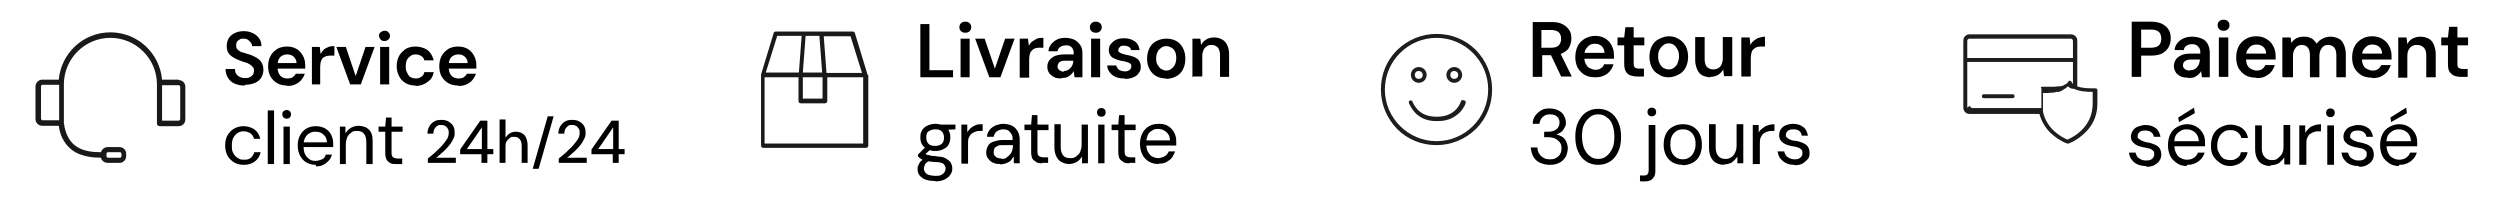
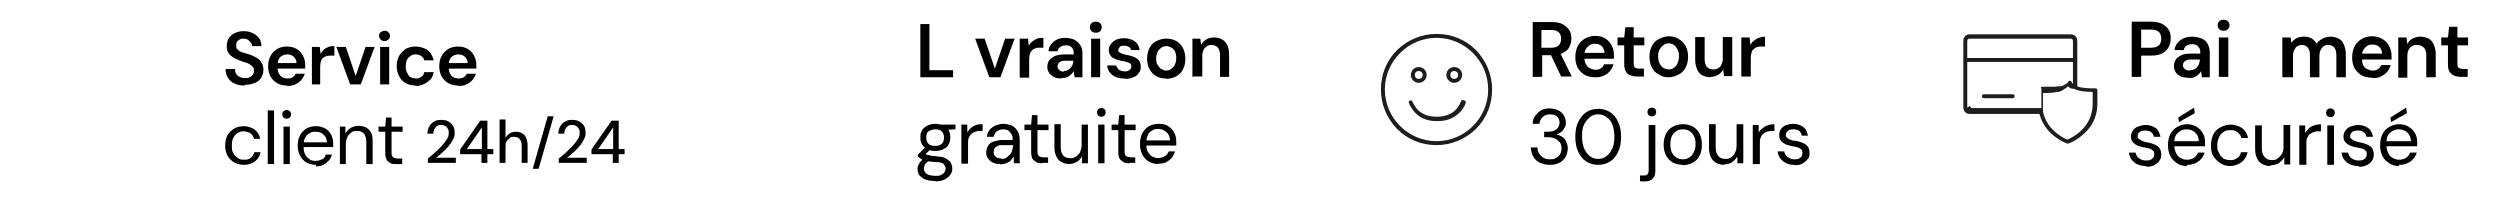
<svg xmlns="http://www.w3.org/2000/svg" id="Calque_1" data-name="Calque 1" version="1.1" viewBox="0 0 634 50">
  <defs>
    <style>
      .cls-1 {
        fill: #1d1d1b;
      }

      .cls-1, .cls-2, .cls-3 {
        stroke-width: 0px;
      }

      .cls-2 {
        fill: #000;
      }

      .cls-3 {
        fill: #1a1919;
      }
    </style>
  </defs>
  <g>
    <g>
      <path class="cls-2" d="M233.4,19.6V6.1h2.3v11.7h6v1.8s-8.4,0-8.4,0Z" />
-       <path class="cls-2" d="M244.8,8.3c-.4,0-.8-.1-1.1-.4-.3-.3-.4-.6-.4-1s.1-.7.4-1,.6-.4,1.1-.4.8.1,1.1.4.4.6.4,1-.1.7-.4,1-.6.4-1.1.4ZM243.6,19.6v-9.8h2.3v9.8h-2.3Z" />
      <path class="cls-2" d="M250.9,19.6l-3.6-9.8h2.4l2.6,7.6,2.6-7.6h2.4l-3.6,9.8h-2.8Z" />
      <path class="cls-2" d="M258.6,19.6v-9.8h2.1l.2,1.8c.2-.4.5-.8.9-1.1s.8-.5,1.2-.7,1-.2,1.6-.2v2.5h-.8c-.4,0-.8,0-1.1.1-.4.1-.6.2-.9.5s-.5.5-.6.9c-.1.4-.2.8-.2,1.4v4.7h-2.3Z" />
      <path class="cls-2" d="M269.2,19.9c-.8,0-1.5-.1-2-.4s-.9-.6-1.2-1.1-.4-.9-.4-1.5.2-1.2.5-1.6c.3-.4.8-.8,1.4-1.1.6-.2,1.4-.4,2.3-.4h2.5c0-.5,0-.9-.2-1.3s-.4-.6-.7-.8c-.3-.2-.7-.2-1.1-.2s-1,.1-1.4.4c-.4.2-.6.6-.7,1.1h-2.3c0-.7.3-1.3.7-1.8s.9-.9,1.5-1.2,1.3-.4,2.1-.4,1.7.2,2.3.5c.6.3,1.1.8,1.5,1.4s.5,1.3.5,2.1v6h-2l-.2-1.6c-.1.3-.3.5-.5.7s-.4.4-.7.6-.5.3-.9.4c-.3,0-.7.1-1.1.1h0ZM269.7,18c.4,0,.7,0,1-.2.3-.1.5-.3.8-.6.2-.2.4-.5.5-.8.1-.3.2-.6.2-1h0s-2.1,0-2.1,0c-.5,0-.8,0-1.1.2-.3.1-.5.3-.6.5-.1.2-.2.4-.2.7s0,.5.2.7c.1.2.3.3.6.5.2.1.5.2.9.2h0Z" />
      <path class="cls-2" d="M277.9,8.3c-.4,0-.8-.1-1.1-.4-.3-.3-.4-.6-.4-1s.1-.7.4-1,.6-.4,1.1-.4.8.1,1.1.4.4.6.4,1-.1.7-.4,1-.6.4-1.1.4ZM276.7,19.6v-9.8h2.3v9.8h-2.3Z" />
      <path class="cls-2" d="M285.2,19.9c-.9,0-1.6-.1-2.3-.4s-1.1-.7-1.5-1.2-.6-1.1-.6-1.7h2.3c0,.3.2.5.4.8s.4.4.7.5.6.2,1,.2.7,0,1-.2.4-.3.5-.4.2-.4.2-.6c0-.3,0-.5-.2-.7s-.4-.3-.7-.4-.7-.2-1.1-.3c-.5,0-.9-.2-1.4-.3-.4-.1-.8-.3-1.2-.5s-.6-.5-.8-.8-.3-.7-.3-1.2.1-1.1.5-1.5c.3-.4.7-.8,1.3-1.1s1.3-.4,2.1-.4c1.1,0,2,.3,2.7.8.7.5,1.1,1.3,1.2,2.2h-2.2c0-.4-.2-.6-.5-.8-.3-.2-.7-.3-1.2-.3s-.9,0-1.1.3-.4.4-.4.8,0,.4.2.5.4.3.7.4.7.2,1.1.3c.7.1,1.4.3,1.9.5s1,.5,1.3.9c.3.4.5.9.5,1.6,0,.6-.1,1.2-.5,1.6-.3.5-.8.9-1.4,1.1-.6.3-1.3.4-2.1.4h0Z" />
      <path class="cls-2" d="M295.7,19.9c-.9,0-1.8-.2-2.5-.6-.7-.4-1.3-1-1.7-1.8-.4-.8-.6-1.6-.6-2.6s.2-1.9.6-2.7c.4-.8,1-1.4,1.8-1.8s1.6-.6,2.5-.6,1.8.2,2.5.6c.7.4,1.3,1,1.7,1.8.4.8.6,1.6.6,2.7s-.2,1.9-.6,2.7c-.4.8-1,1.4-1.8,1.8s-1.6.6-2.5.6ZM295.7,17.9c.5,0,.9-.1,1.3-.4s.7-.6.9-1,.4-1,.4-1.7-.1-1.3-.3-1.7-.5-.8-.9-1-.8-.4-1.3-.4-.9.1-1.3.4-.7.6-.9,1-.4,1-.4,1.7.1,1.3.4,1.7.5.8.9,1c.4.2.8.4,1.2.4h0Z" />
      <path class="cls-2" d="M302.4,19.6v-9.8h2l.2,1.6c.3-.6.7-1,1.3-1.4.5-.3,1.2-.5,2-.5s1.5.2,2,.5c.6.3,1,.8,1.3,1.4.3.6.5,1.4.5,2.4v5.7h-2.3v-5.5c0-.8-.2-1.4-.5-1.9-.4-.4-.9-.7-1.6-.7s-.9.1-1.2.3-.7.5-.9,1-.3.9-.3,1.5v5.2h-2.3Z" />
      <path class="cls-2" d="M237.2,45.9c-.9,0-1.7-.1-2.3-.3-.7-.2-1.2-.6-1.6-1s-.6-1-.6-1.7,0-.6.2-1,.3-.7.6-1c.3-.3.7-.6,1.3-.9l1.1.7c-.7.3-1.1.6-1.3,1-.2.4-.3.7-.3,1s.1.8.4,1.1c.2.3.6.5,1,.6s.9.2,1.5.2,1,0,1.4-.2.7-.4.9-.7c.2-.3.3-.6.3-1s-.2-.8-.5-1.1c-.3-.3-1-.5-1.9-.5-.8,0-1.4-.1-1.9-.2s-.9-.2-1.3-.3-.6-.3-.8-.4c-.2-.2-.4-.3-.6-.5v-.5l1.9-1.9,1.4.5-1.9,1.7.2-.7c.1,0,.3.2.4.3s.3.2.5.2.5.1.9.2.9,0,1.6.2c.9,0,1.6.2,2.1.5s.9.6,1.2,1c.2.4.4.9.4,1.5s-.1,1.1-.5,1.6c-.3.5-.8.9-1.4,1.2-.6.3-1.4.5-2.4.5h0ZM237.2,38.3c-.8,0-1.5-.2-2.1-.5s-1-.7-1.3-1.2-.4-1.1-.4-1.8.1-1.2.4-1.7c.3-.5.7-.9,1.3-1.2.6-.3,1.3-.5,2.1-.5s1.5.2,2.1.5c.6.3,1,.7,1.3,1.2s.4,1.1.4,1.7-.1,1.2-.4,1.8-.7.9-1.3,1.2-1.3.5-2.1.5h0ZM237.2,37c.7,0,1.2-.2,1.6-.5s.6-.9.6-1.6-.2-1.2-.6-1.6c-.4-.4-.9-.5-1.6-.5s-1.2.2-1.7.5-.6.9-.6,1.6.2,1.2.6,1.6c.4.4,1,.5,1.7.5h0ZM238.8,33l-.5-1.4h4v1.2l-3.5.2h0Z" />
      <path class="cls-2" d="M243.8,41.4v-9.8h1.5v1.9c.3-.4.6-.8,1-1.1.3-.3.8-.5,1.2-.7.5-.2,1-.2,1.7-.2v1.7h-.6c-.4,0-.8,0-1.2.2-.4.1-.7.3-1,.5-.3.2-.5.6-.7,1s-.2.9-.2,1.6v5h-1.6Z" />
      <path class="cls-2" d="M253.7,41.6c-.8,0-1.4-.1-2-.4s-.9-.7-1.2-1.1-.4-1-.4-1.5.2-1.2.5-1.7.8-.8,1.4-1c.6-.2,1.4-.4,2.2-.4h2.6c0-.6,0-1.1-.3-1.5s-.5-.7-.8-.9-.8-.3-1.3-.3-1.2.2-1.6.5-.7.8-.8,1.4h-1.7c0-.7.3-1.3.7-1.8.4-.5.9-.8,1.5-1.1.6-.2,1.2-.4,1.9-.4s1.7.2,2.3.5c.6.3,1,.8,1.4,1.4.3.6.5,1.3.5,2.1v6h-1.5v-1.7c-.2.3-.4.5-.6.8-.2.2-.4.5-.7.6s-.6.3-.9.4c-.4,0-.7.2-1.2.2h0ZM254,40.3c.4,0,.9,0,1.2-.3s.7-.5.9-.8c.3-.3.5-.7.6-1.1.1-.4.2-.8.2-1.3h0c0,0-2.4,0-2.4,0-.6,0-1.1,0-1.5.2s-.7.4-.8.6-.2.6-.2.9,0,.7.2.9.4.5.7.6.7.2,1.1.2h0Z" />
      <path class="cls-2" d="M264.3,41.4c-.6,0-1.1,0-1.5-.3s-.8-.5-1-.9c-.2-.4-.3-1-.3-1.8v-5.4h-1.7v-1.4h1.7l.2-2.4h1.4v2.4h2.8v1.4h-2.8v5.4c0,.6.1,1,.4,1.2s.7.3,1.3.3h1v1.4h-1.5,0Z" />
      <path class="cls-2" d="M271.2,41.6c-.8,0-1.4-.2-2-.5-.6-.3-1-.8-1.3-1.4-.3-.6-.5-1.4-.5-2.3v-5.9h1.6v5.7c0,1,.2,1.7.6,2.2s1,.7,1.8.7,1-.1,1.5-.4c.4-.3.8-.7,1-1.1.2-.5.4-1.1.4-1.8v-5.2h1.6v9.8h-1.5v-1.7c-.4.6-.8,1.1-1.4,1.4-.6.3-1.2.5-2,.5Z" />
      <path class="cls-2" d="M279.3,29.6c-.3,0-.6-.1-.8-.3s-.3-.5-.3-.8.1-.6.3-.8c.2-.2.5-.3.8-.3s.6.1.8.3c.2.2.3.5.3.8s-.1.6-.3.8-.5.3-.8.3ZM278.5,41.4v-9.8h1.6v9.8h-1.6Z" />
      <path class="cls-2" d="M286.4,41.4c-.6,0-1.1,0-1.5-.3s-.8-.5-1-.9c-.2-.4-.3-1-.3-1.8v-5.4h-1.7v-1.4h1.7l.2-2.4h1.4v2.4h2.8v1.4h-2.8v5.4c0,.6.1,1,.4,1.2s.7.3,1.3.3h1v1.4h-1.5,0Z" />
      <path class="cls-2" d="M293.8,41.6c-.9,0-1.7-.2-2.4-.6-.7-.4-1.3-1-1.7-1.8-.4-.8-.6-1.7-.6-2.7s.2-1.9.6-2.7c.4-.8,1-1.4,1.7-1.8.7-.4,1.5-.6,2.5-.6s1.8.2,2.4.6,1.2,1,1.5,1.7c.4.7.5,1.5.5,2.3v.4c0,.1,0,.3,0,.5h-8v-1.3h6.4c0-.9-.3-1.6-.9-2.1s-1.2-.8-2.1-.8-1,.1-1.5.4-.9.6-1.1,1.1-.4,1.1-.4,1.8v.5c0,.8.1,1.5.4,2,.3.5.7,1,1.1,1.2s1,.4,1.5.4,1.2-.2,1.7-.5c.5-.3.8-.7,1-1.2h1.6c-.2.6-.5,1.1-.8,1.6-.4.5-.9.8-1.4,1.1s-1.2.4-2,.4h0Z" />
    </g>
-     <path class="cls-3" d="M220,19h0c0,0,0-.1,0-.1l-3.2-10.5c0-.2-.3-.4-.5-.4h-19.6c-.2,0-.5.2-.5.4l-3.2,10.5s0,0,0,0h0v18c0,.3.2.6.6.6h26c.3,0,.6-.2.6-.6v-17.9h0ZM218.6,18.5h-9l-.7-9.3h6.8l2.9,9.3ZM203.6,25v-5.4h5v5.4h-5ZM204.4,9.1h3.4l.7,9.3h-4.9l.7-9.3h0ZM197,9.1h6.3l-.7,9.3h-8.4s2.9-9.3,2.9-9.3ZM193.9,36.4v-16.8h8.6v6c0,.3.2.6.6.6h6.1c.3,0,.6-.2.6-.6v-6h9.1v16.8h-24.9Z" />
  </g>
  <g>
    <g>
      <path class="cls-2" d="M62,21.7c-1,0-1.8-.2-2.5-.5s-1.3-.8-1.7-1.5c-.4-.6-.6-1.4-.6-2.2h2.4c0,.4,0,.8.3,1.2.2.4.5.6.9.8s.8.3,1.3.3.8,0,1.2-.2c.3-.1.6-.4.8-.6.2-.3.3-.6.3-1s0-.8-.3-1c-.2-.3-.5-.5-.8-.7s-.7-.4-1.2-.5c-.4-.1-.9-.3-1.4-.5-1-.4-1.8-.8-2.4-1.4s-.8-1.3-.8-2.2.2-1.4.5-2c.4-.6.9-1,1.5-1.3s1.4-.5,2.3-.5,1.7.2,2.3.5c.7.3,1.2.8,1.6,1.3s.6,1.2.6,2h-2.4c0-.3,0-.6-.3-.9s-.4-.5-.7-.7c-.3-.2-.7-.3-1.1-.3-.4,0-.7,0-1,.2s-.5.3-.7.6-.2.6-.2.9,0,.6.2.9c.2.2.4.4.7.6.3.2.7.3,1.1.4.4.1.8.3,1.3.4.7.2,1.2.5,1.8.8.5.3,1,.7,1.3,1.2s.5,1.1.5,1.9-.2,1.3-.5,1.9-.9,1.1-1.6,1.4-1.5.5-2.5.5h0Z" />
      <path class="cls-2" d="M72.8,21.7c-.9,0-1.8-.2-2.5-.6s-1.3-1-1.7-1.7-.6-1.6-.6-2.6.2-1.9.6-2.6c.4-.8,1-1.3,1.7-1.8.7-.4,1.6-.6,2.5-.6s1.7.2,2.4.6,1.2,1,1.6,1.7.6,1.5.6,2.4v.4c0,.1,0,.3,0,.5h-7.7v-1.4h5.5c0-.7-.3-1.2-.7-1.6s-1-.6-1.6-.6-.9.1-1.3.3-.7.5-.9.9-.3.9-.3,1.6v.5c0,.6.1,1.1.3,1.5s.5.8.9,1,.8.3,1.3.3,1-.1,1.3-.3.6-.5.8-.9h2.3c-.2.6-.5,1.1-.9,1.6-.4.5-.9.8-1.5,1.1s-1.3.4-2,.4h0Z" />
      <path class="cls-2" d="M79.1,21.4v-9.5h2l.2,1.8c.2-.4.5-.8.8-1.1.3-.3.7-.5,1.2-.7s1-.2,1.5-.2v2.4h-.8c-.4,0-.7,0-1.1.1s-.6.2-.9.4-.4.5-.6.9c-.1.4-.2.8-.2,1.4v4.5h-2.3Z" />
      <path class="cls-2" d="M88.8,21.4l-3.5-9.5h2.4l2.5,7.4,2.5-7.4h2.3l-3.5,9.5h-2.7Z" />
      <path class="cls-2" d="M97.5,10.4c-.4,0-.8-.1-1-.4s-.4-.6-.4-.9.1-.7.4-.9c.3-.2.6-.4,1-.4s.8.1,1,.4c.3.2.4.6.4.9s-.1.7-.4.9c-.3.3-.6.4-1,.4ZM96.4,21.4v-9.5h2.3v9.5h-2.3Z" />
      <path class="cls-2" d="M105.4,21.7c-.9,0-1.8-.2-2.5-.6-.7-.4-1.3-1-1.7-1.8-.4-.8-.6-1.6-.6-2.5s.2-1.9.6-2.6,1-1.3,1.7-1.8c.7-.4,1.6-.6,2.5-.6s2.2.3,3,.9c.8.6,1.3,1.5,1.6,2.6h-2.4c-.1-.5-.4-.9-.8-1.1-.4-.3-.9-.4-1.4-.4s-.9.1-1.3.4-.7.6-.9,1-.3,1-.3,1.6,0,.9.2,1.3.3.7.5,1c.2.3.5.5.8.6.3.1.6.2,1,.2s.7,0,1-.2c.3-.1.6-.3.8-.5.2-.2.3-.5.4-.9h2.4c-.2,1.1-.7,1.9-1.6,2.5-.8.6-1.8,1-3,1h0Z" />
      <path class="cls-2" d="M116.2,21.7c-.9,0-1.8-.2-2.5-.6s-1.3-1-1.7-1.7-.6-1.6-.6-2.6.2-1.9.6-2.6c.4-.8,1-1.3,1.7-1.8.7-.4,1.6-.6,2.5-.6s1.7.2,2.4.6,1.2,1,1.6,1.7.6,1.5.6,2.4v.4c0,.1,0,.3,0,.5h-7.7v-1.4h5.5c0-.7-.3-1.2-.7-1.6s-1-.6-1.6-.6-.9.1-1.3.3-.7.5-.9.9-.3.9-.3,1.6v.5c0,.6.1,1.1.3,1.5s.5.8.9,1,.8.3,1.3.3,1-.1,1.3-.3.6-.5.8-.9h2.3c-.2.6-.5,1.1-.9,1.6-.4.5-.9.8-1.5,1.1s-1.3.4-2,.4h0Z" />
      <path class="cls-2" d="M61.8,41.8c-.9,0-1.7-.2-2.4-.6-.7-.4-1.3-1-1.7-1.7-.4-.8-.6-1.6-.6-2.6s.2-1.9.6-2.6c.4-.7,1-1.3,1.7-1.7.7-.4,1.5-.6,2.4-.6s2.1.3,2.8.9c.8.6,1.2,1.4,1.4,2.3h-1.6c-.1-.6-.4-1-.9-1.4-.5-.3-1.1-.5-1.7-.5s-1,.1-1.5.4-.8.7-1.1,1.2-.4,1.2-.4,2,0,1.1.2,1.6.4.8.7,1.1.6.5,1,.7.8.2,1.2.2.9,0,1.2-.2c.4-.1.7-.4.9-.7s.4-.6.5-1h1.6c-.2,1-.7,1.7-1.4,2.3-.8.6-1.7.9-2.8.9h0Z" />
      <path class="cls-2" d="M67.9,41.6v-13.6h1.6v13.6h-1.6Z" />
      <path class="cls-2" d="M72.7,30.1c-.3,0-.6-.1-.8-.3s-.3-.5-.3-.8,0-.6.3-.8.5-.3.8-.3.6.1.8.3c.2.2.3.5.3.8s-.1.6-.3.8-.5.3-.8.3ZM71.9,41.6v-9.5h1.6v9.5h-1.6Z" />
      <path class="cls-2" d="M80.1,41.8c-.9,0-1.7-.2-2.4-.6s-1.2-1-1.6-1.7c-.4-.8-.6-1.6-.6-2.6s.2-1.9.6-2.6c.4-.7.9-1.3,1.6-1.7s1.5-.6,2.4-.6,1.7.2,2.4.6,1.2,1,1.5,1.6.5,1.4.5,2.2v.4c0,.1,0,.3,0,.5h-7.8v-1.2h6.2c0-.9-.3-1.5-.9-2-.5-.5-1.2-.7-2-.7s-1,.1-1.5.4c-.5.2-.8.6-1.1,1.1-.3.5-.4,1.1-.4,1.8v.5c0,.8.1,1.4.4,2s.7.9,1.1,1.2.9.4,1.5.4,1.2-.2,1.7-.4.8-.7.9-1.2h1.6c-.2.6-.4,1.1-.8,1.5s-.8.8-1.4,1.1-1.2.4-1.9.4h0Z" />
      <path class="cls-2" d="M86.2,41.6v-9.5h1.4v1.7c.4-.6.8-1,1.4-1.4.6-.3,1.2-.5,1.9-.5s1.4.2,1.9.4c.5.3,1,.7,1.3,1.3s.4,1.3.4,2.3v5.7h-1.6v-5.5c0-1-.2-1.7-.6-2.2-.4-.5-1-.7-1.8-.7s-1,.1-1.4.4-.7.6-1,1.1c-.2.5-.4,1.1-.4,1.8v5.1h-1.6Z" />
      <path class="cls-2" d="M100.4,41.6c-.6,0-1.1,0-1.5-.3-.4-.2-.7-.5-.9-.9s-.3-1-.3-1.7v-5.3h-1.7v-1.3h1.7l.2-2.3h1.4v2.3h2.8v1.3h-2.8v5.3c0,.6.1,1,.4,1.2s.7.3,1.3.3h1v1.4h-1.5Z" />
    </g>
-     <path class="cls-3" d="M45.3,20.2h-4.2c-.6-6.7-6.2-12-13.1-12s-12.5,5.3-13.1,12h-4.2c-.9,0-1.7.8-1.7,1.7v8.3c0,1,.8,1.7,1.7,1.7h4.2c.2,1.6.7,2.9,1.4,4,.7,1.1,1.6,2,2.8,2.7,2,1.1,4.5,1.4,6.5,1.4.2.8.9,1.3,1.7,1.3h3c1,0,1.7-.8,1.7-1.7v-.6c0-1-.8-1.7-1.7-1.7h-3c-.8,0-1.5.6-1.7,1.3-1.9,0-4.1-.2-5.8-1.2-2-1.1-3.2-3.2-3.6-6.2v-9.8c0-6.5,5.3-11.8,11.8-11.8s11.8,5.3,11.8,11.8v9.9c0,.4.3.7.7.7h4.8c1,0,1.7-.8,1.7-1.7v-8.3c0-1-.8-1.7-1.7-1.7h0ZM27,39c0-.2.2-.4.4-.4h3c.2,0,.4.2.4.4v.6c0,.2-.2.4-.4.4h-3c-.2,0-.4-.2-.4-.4v-.6ZM10.4,30.2v-8.3c0-.2.2-.4.4-.4h4.2v9h-4.2c-.2,0-.4-.2-.4-.4h0ZM45.7,30.2c0,.2-.2.4-.4.4h-4.2v-9h4.2c.2,0,.4.2.4.4v8.3h0Z" />
  </g>
  <g>
    <g>
      <path class="cls-2" d="M388.7,19.4V5.6h5c1.1,0,2,.2,2.7.6.7.4,1.2.9,1.6,1.5.4.6.5,1.3.5,2.1s-.2,1.4-.5,2.1-.9,1.1-1.6,1.5c-.7.4-1.6.6-2.8.6h-2.5v5.5h-2.4ZM391,12.1h2.4c.9,0,1.5-.2,1.9-.6s.6-1,.6-1.7-.2-1.2-.6-1.6c-.4-.4-1.1-.6-2-.6h-2.4v4.6ZM395.9,19.4l-2.9-6.1h2.6l3,6.1h-2.7Z" />
      <path class="cls-2" d="M404.5,19.6c-1,0-1.9-.2-2.6-.6s-1.3-1-1.8-1.8c-.4-.8-.6-1.7-.6-2.7s.2-2,.6-2.8,1-1.4,1.8-1.9c.8-.4,1.6-.7,2.6-.7s1.8.2,2.5.6c.7.4,1.3,1,1.7,1.8.4.7.6,1.6.6,2.5v.4c0,.2,0,.3,0,.5h-8.1v-1.5h5.7c0-.7-.3-1.3-.7-1.7s-1-.6-1.7-.6-.9.1-1.3.3c-.4.2-.7.6-1,1s-.4,1-.4,1.7v.6c0,.6.1,1.1.4,1.6s.5.8,1,1c.4.2.9.4,1.4.4s1-.1,1.4-.4c.4-.2.6-.5.8-1h2.4c-.2.6-.5,1.2-.9,1.7-.4.5-.9.9-1.6,1.2s-1.3.4-2.1.4h0Z" />
      <path class="cls-2" d="M415.2,19.4c-.7,0-1.2-.1-1.8-.3-.5-.2-.9-.6-1.1-1-.3-.5-.4-1.1-.4-2v-4.6h-1.7v-2h1.7l.3-2.6h2.1v2.6h2.7v2h-2.7v4.6c0,.5.1.8.3,1,.2.2.6.3,1.1.3h1.2v2h-1.7,0Z" />
      <path class="cls-2" d="M423.2,19.6c-1,0-1.8-.2-2.5-.7-.8-.4-1.4-1-1.8-1.8-.4-.8-.6-1.7-.6-2.7s.2-1.9.6-2.7,1-1.4,1.8-1.8,1.6-.7,2.5-.7,1.8.2,2.5.7c.8.4,1.4,1.1,1.8,1.8.4.8.6,1.7.6,2.7s-.2,1.9-.6,2.7c-.4.8-1,1.4-1.8,1.8s-1.6.7-2.5.7ZM423.2,17.6c.5,0,.9-.1,1.3-.4s.7-.6.9-1.1.4-1.1.4-1.8-.1-1.3-.4-1.8-.5-.8-.9-1.1-.8-.4-1.3-.4-.9.1-1.3.4-.7.6-1,1.1-.4,1.1-.4,1.8.1,1.3.4,1.8c.2.5.5.8.9,1.1.4.2.8.4,1.3.4h0Z" />
      <path class="cls-2" d="M433.8,19.6c-.8,0-1.5-.2-2.1-.5s-1-.8-1.3-1.5-.5-1.5-.5-2.4v-5.8h2.4v5.6c0,.9.2,1.5.5,1.9.4.4.9.7,1.6.7s.9-.1,1.3-.3c.4-.2.7-.5.9-1s.3-.9.3-1.6v-5.3h2.4v9.9h-2.1l-.2-1.7c-.3.6-.7,1-1.3,1.4-.6.3-1.2.5-2,.5h0Z" />
      <path class="cls-2" d="M441.6,19.4v-9.9h2.1l.2,1.9c.2-.4.5-.8.9-1.1.4-.3.8-.6,1.2-.7s1-.3,1.6-.3v2.5h-.8c-.4,0-.8,0-1.1.1-.4.1-.7.3-.9.5-.3.2-.5.5-.6.9-.1.4-.2.8-.2,1.4v4.7h-2.4Z" />
      <path class="cls-2" d="M393,41.8c-.9,0-1.7-.2-2.4-.5s-1.3-.8-1.7-1.5c-.4-.6-.6-1.5-.7-2.4h1.7c0,.5.1,1,.4,1.5.2.4.6.8,1.1,1.1.5.3,1,.4,1.7.4s1.2-.1,1.6-.4c.4-.2.8-.6,1-1,.2-.4.3-.9.3-1.4s-.1-1.2-.5-1.6-.7-.7-1.2-.9-1.1-.3-1.7-.3h-1v-1.4h1c.9,0,1.6-.2,2.1-.6s.8-1,.8-1.7-.2-1.1-.6-1.5-1-.6-1.8-.6-1.4.2-1.9.7-.7,1-.8,1.7h-1.7c0-.8.2-1.4.6-2s.9-1,1.5-1.4,1.4-.5,2.2-.5,1.6.2,2.2.5c.6.3,1.1.7,1.4,1.3.3.5.5,1.1.5,1.7s0,.9-.3,1.3c-.2.4-.4.8-.8,1.1-.3.3-.8.5-1.3.7.5.1,1,.3,1.5.6.4.3.8.7,1,1.2s.4,1.1.4,1.7-.2,1.4-.5,2.1c-.4.6-.9,1.2-1.5,1.5-.7.4-1.5.6-2.5.6h0Z" />
      <path class="cls-2" d="M405.3,41.8c-1.2,0-2.2-.3-3.1-.9-.9-.6-1.5-1.4-2-2.5-.5-1.1-.7-2.3-.7-3.7s.2-2.7.7-3.7,1.1-1.9,2-2.5c.9-.6,1.9-.9,3.1-.9s2.2.3,3.1.9,1.5,1.4,2,2.5.7,2.3.7,3.7-.2,2.7-.7,3.7c-.5,1.1-1.1,1.9-2,2.5s-1.9.9-3.1.9ZM405.3,40.3c.8,0,1.5-.2,2.1-.7s1.1-1.1,1.5-2c.4-.8.5-1.9.5-3s-.2-2.2-.5-3-.8-1.5-1.5-1.9c-.6-.5-1.3-.7-2.1-.7s-1.5.2-2.1.7c-.6.5-1.1,1.1-1.5,1.9-.4.8-.5,1.9-.5,3s.2,2.2.5,3c.4.8.8,1.5,1.5,2,.6.5,1.3.7,2.1.7Z" />
      <path class="cls-2" d="M415.9,45.9v-1.4h.8c.5,0,.9,0,1.1-.3s.3-.5.3-1v-11.5h1.7v11.6c0,.6-.1,1.2-.3,1.5s-.5.7-.9.9-.9.3-1.5.3h-1,0ZM418.9,29.5c-.3,0-.6-.1-.8-.3s-.3-.5-.3-.8.1-.6.3-.8c.2-.2.5-.3.8-.3s.6.1.8.3c.2.2.3.5.3.8s-.1.6-.3.8-.5.3-.8.3Z" />
      <path class="cls-2" d="M426.7,41.8c-.9,0-1.8-.2-2.5-.6-.7-.4-1.3-1-1.7-1.8-.4-.8-.6-1.7-.6-2.7s.2-2,.6-2.8,1-1.4,1.8-1.8c.7-.4,1.6-.6,2.5-.6s1.8.2,2.5.6c.7.4,1.3,1,1.7,1.8s.6,1.7.6,2.8-.2,2-.6,2.8-1,1.4-1.8,1.8-1.6.6-2.5.6h0ZM426.7,40.4c.6,0,1.1-.1,1.6-.4s.9-.7,1.2-1.3c.3-.6.5-1.3.5-2.1s-.1-1.5-.4-2.1-.7-1-1.2-1.3-1-.4-1.6-.4-1.1.1-1.6.4c-.5.3-.9.7-1.2,1.3s-.4,1.3-.4,2.1.1,1.5.4,2.1.7,1,1.2,1.3,1,.4,1.6.4Z" />
      <path class="cls-2" d="M437.2,41.8c-.8,0-1.4-.2-2-.5s-1-.8-1.3-1.4-.5-1.4-.5-2.4v-6h1.7v5.8c0,1,.2,1.7.6,2.2s1,.8,1.8.8,1-.1,1.5-.4.8-.7,1-1.2c.3-.5.4-1.1.4-1.9v-5.3h1.7v9.9h-1.5v-1.7c-.4.6-.9,1.1-1.4,1.5-.6.3-1.3.5-2,.5h0Z" />
      <path class="cls-2" d="M444.5,41.6v-9.9h1.5v1.9c.3-.5.6-.8,1-1.1.4-.3.8-.6,1.3-.7.5-.2,1.1-.3,1.7-.3v1.7h-.6c-.4,0-.8,0-1.2.2-.4.1-.7.3-1,.5s-.5.6-.7,1-.2,1-.2,1.6v5.1h-1.7Z" />
      <path class="cls-2" d="M455.1,41.8c-.8,0-1.5-.1-2.1-.4-.6-.3-1.1-.7-1.5-1.2-.4-.5-.6-1.1-.7-1.8h1.7c0,.3.2.7.4,1s.5.5.9.7.8.3,1.3.3.8,0,1.1-.2c.3-.1.5-.3.7-.6s.2-.5.2-.8c0-.4-.1-.7-.3-.9s-.5-.4-.8-.5-.8-.2-1.3-.3c-.4,0-.9-.2-1.3-.3-.4-.1-.8-.3-1.1-.5-.3-.2-.6-.5-.8-.8s-.3-.7-.3-1.2.1-1.1.4-1.5c.3-.4.7-.8,1.2-1s1.2-.4,1.9-.4c1.1,0,1.9.3,2.6.8.7.5,1,1.3,1.2,2.2h-1.6c0-.5-.3-.9-.6-1.2-.4-.3-.9-.4-1.5-.4s-1.1.1-1.4.4c-.3.2-.5.6-.5,1s0,.5.3.7.4.4.8.5c.4.2.8.3,1.3.3.7.1,1.3.3,1.8.5.5.2,1,.5,1.3.9s.5.9.5,1.7-.1,1.2-.5,1.6-.8.8-1.3,1.1c-.6.3-1.2.4-2,.4h0Z" />
    </g>
    <g>
      <path class="cls-1" d="M374.3,12.7c-2.7-2.7-6.2-4.1-10-4.1s-7.3,1.5-10,4.1c-2.7,2.7-4.1,6.2-4.1,10s1.5,7.3,4.1,10c2.7,2.7,6.2,4.1,10,4.1s7.3-1.5,10-4.1c2.7-2.7,4.1-6.2,4.1-10s-1.5-7.3-4.1-10ZM364.3,35.8c-7.2,0-13.1-5.9-13.1-13.1s5.9-13.1,13.1-13.1,13.1,5.9,13.1,13.1-5.9,13.1-13.1,13.1Z" />
      <path class="cls-1" d="M371.1,25.4c-.3,0-.6,0-.6.3,0,0-.3,1-1.2,2-1.2,1.3-2.9,1.9-4.9,1.9h0c-2,0-3.6-.5-4.9-1.8-.9-1-1.3-2-1.3-2,0-.3-.4-.4-.6-.3-.3,0-.4.4-.3.6,0,0,.4,1.2,1.5,2.4,1,1.1,2.8,2.3,5.7,2.2h.3c2.7,0,4.4-1.2,5.4-2.2,1.1-1.1,1.5-2.3,1.5-2.4,0-.3,0-.6-.3-.6h0Z" />
      <path class="cls-1" d="M359.8,21c1.1,0,2-.9,2-2s-.9-2-2-2-2,.9-2,2,.9,2,2,2ZM359.8,18c.5,0,1,.4,1,1s-.4,1-1,1-1-.4-1-1,.4-1,1-1Z" />
      <path class="cls-1" d="M368.8,21c1.1,0,2-.9,2-2s-.9-2-2-2-2,.9-2,2,.9,2,2,2ZM368.8,18c.5,0,1,.4,1,1s-.4,1-1,1-1-.4-1-1,.4-1,1-1Z" />
    </g>
  </g>
  <g>
    <g>
      <path class="cls-2" d="M540.6,19.5V5.5h5c1.1,0,2,.2,2.8.6.7.4,1.3.9,1.6,1.5.4.6.5,1.4.5,2.2s-.2,1.5-.5,2.1c-.3.6-.9,1.2-1.6,1.6s-1.7.6-2.8.6h-2.6v5.4h-2.4ZM543,12.1h2.5c.9,0,1.6-.2,2-.6.4-.4.6-1,.6-1.7s-.2-1.3-.6-1.7-1.1-.6-2-.6h-2.5v4.6Z" />
      <path class="cls-2" d="M554.9,19.7c-.8,0-1.5-.1-2-.4s-1-.6-1.2-1.1c-.3-.5-.4-1-.4-1.5s.2-1.2.5-1.6c.3-.5.8-.8,1.4-1.1.6-.3,1.4-.4,2.3-.4h2.5c0-.5,0-1-.2-1.3-.2-.4-.4-.6-.7-.8s-.7-.3-1.2-.3-1,.1-1.4.4c-.4.2-.6.6-.7,1.1h-2.3c0-.7.3-1.3.7-1.8.4-.5.9-.9,1.6-1.2.7-.3,1.4-.4,2.2-.4s1.7.2,2.4.5c.7.3,1.2.8,1.5,1.4.3.6.5,1.3.5,2.2v6.2h-2l-.2-1.6c-.1.3-.3.5-.5.7s-.4.4-.7.6-.6.3-.9.4c-.3,0-.7.1-1.1.1h0ZM555.4,17.8c.4,0,.7,0,1-.2.3-.1.6-.3.8-.6.2-.3.4-.5.5-.9.1-.3.2-.7.2-1h0s-2.2,0-2.2,0c-.5,0-.8,0-1.2.2-.3.1-.5.3-.7.5-.1.2-.2.4-.2.7s0,.5.2.7c.1.2.3.4.6.5.2.1.5.2.9.2h0Z" />
      <path class="cls-2" d="M563.9,7.8c-.4,0-.8-.1-1.1-.4-.3-.3-.4-.6-.4-1s.1-.8.4-1c.3-.3.7-.4,1.1-.4s.8.1,1.1.4c.3.3.4.6.4,1s-.1.7-.4,1-.7.4-1.1.4ZM562.7,19.5v-10h2.4v10h-2.4Z" />
-       <path class="cls-2" d="M572.1,19.7c-1,0-1.9-.2-2.6-.6s-1.3-1-1.8-1.8c-.4-.8-.6-1.7-.6-2.7s.2-2,.6-2.8,1-1.4,1.8-1.9,1.7-.7,2.7-.7,1.8.2,2.6.7,1.3,1,1.7,1.8c.4.7.6,1.6.6,2.5v.4c0,.2,0,.3,0,.5h-8.2v-1.5h5.8c0-.7-.3-1.3-.7-1.7-.5-.4-1-.6-1.7-.6s-.9.1-1.3.3c-.4.2-.7.6-1,1s-.4,1-.4,1.7v.6c0,.6.1,1.2.3,1.6s.5.8,1,1c.4.2.9.4,1.4.4s1-.1,1.4-.4.6-.6.8-1h2.4c-.2.6-.5,1.2-.9,1.7-.4.5-1,.9-1.6,1.2-.6.3-1.3.4-2.1.4h0Z" />
      <path class="cls-2" d="M578.8,19.5v-10h2.1l.2,1.4c.3-.5.7-.9,1.3-1.2s1.1-.4,1.8-.4,1,0,1.4.2c.4.1.8.3,1.1.6s.6.6.8,1c.4-.6.9-1,1.5-1.3s1.2-.5,2-.5,1.5.2,2.1.5,1,.8,1.3,1.5c.3.7.5,1.5.5,2.4v5.9h-2.4v-5.6c0-.9-.2-1.5-.5-1.9-.3-.4-.9-.7-1.5-.7s-.9.1-1.2.3c-.3.2-.6.6-.8,1-.2.4-.3,1-.3,1.6v5.3h-2.4v-5.6c0-.9-.2-1.5-.5-1.9-.3-.4-.9-.7-1.5-.7s-.8.1-1.2.3c-.3.2-.6.6-.8,1-.2.4-.3,1-.3,1.6v5.3h-2.4,0Z" />
      <path class="cls-2" d="M601.5,19.7c-1,0-1.9-.2-2.6-.6s-1.3-1-1.8-1.8c-.4-.8-.6-1.7-.6-2.7s.2-2,.6-2.8,1-1.4,1.8-1.9,1.7-.7,2.7-.7,1.8.2,2.6.7,1.3,1,1.7,1.8c.4.7.6,1.6.6,2.5v.4c0,.2,0,.3,0,.5h-8.2v-1.5h5.8c0-.7-.3-1.3-.7-1.7-.5-.4-1-.6-1.7-.6s-.9.1-1.3.3c-.4.2-.7.6-1,1s-.4,1-.4,1.7v.6c0,.6.1,1.2.3,1.6s.5.8,1,1c.4.2.9.4,1.4.4s1-.1,1.4-.4.6-.6.8-1h2.4c-.2.6-.5,1.2-.9,1.7-.4.5-1,.9-1.6,1.2-.6.3-1.3.4-2.1.4h0Z" />
      <path class="cls-2" d="M608.2,19.5v-10h2.1l.2,1.7c.3-.6.7-1.1,1.3-1.4s1.2-.5,2-.5,1.5.2,2.1.5,1,.8,1.3,1.5.5,1.5.5,2.4v5.9h-2.4v-5.6c0-.8-.2-1.5-.6-1.9s-.9-.7-1.7-.7-.9.1-1.3.3c-.4.2-.7.6-.9,1-.2.4-.3.9-.3,1.6v5.4h-2.4,0Z" />
      <path class="cls-2" d="M624.2,19.5c-.7,0-1.3-.1-1.8-.3s-.9-.6-1.2-1c-.3-.5-.4-1.1-.4-2v-4.7h-1.7v-2h1.7l.3-2.7h2.1v2.7h2.7v2h-2.7v4.7c0,.5.1.9.3,1s.6.3,1.1.3h1.2v2s-1.7,0-1.7,0Z" />
      <path class="cls-2" d="M544.3,42.1c-.8,0-1.5-.1-2.2-.4s-1.1-.7-1.5-1.2c-.4-.5-.6-1.1-.7-1.8h1.7c0,.3.2.7.4,1,.2.3.5.5.9.7.4.2.8.3,1.3.3s.8,0,1.2-.2c.3-.1.5-.3.7-.6s.2-.5.2-.8c0-.4,0-.7-.3-.9-.2-.2-.5-.4-.8-.5-.4-.1-.8-.2-1.3-.3-.4,0-.9-.2-1.3-.3s-.8-.3-1.1-.5c-.3-.2-.6-.5-.8-.8-.2-.3-.3-.7-.3-1.2s.2-1.1.5-1.5.7-.8,1.3-1,1.2-.4,1.9-.4c1.1,0,1.9.3,2.6.8.7.5,1,1.3,1.2,2.2h-1.7c0-.5-.3-.9-.7-1.2-.4-.3-.9-.4-1.5-.4s-1.1.1-1.4.4c-.3.2-.5.6-.5,1s0,.5.3.7.5.4.8.5c.4.2.8.3,1.3.4.7.1,1.3.3,1.8.5s1,.5,1.3.9c.3.4.5,1,.5,1.7s-.2,1.2-.5,1.6c-.3.5-.8.8-1.3,1.1-.6.3-1.2.4-2,.4h0Z" />
      <path class="cls-2" d="M554.6,42.1c-.9,0-1.8-.2-2.5-.7s-1.3-1-1.7-1.8-.6-1.7-.6-2.8.2-2,.6-2.8c.4-.8,1-1.4,1.7-1.8.7-.4,1.6-.7,2.5-.7s1.8.2,2.5.7c.7.4,1.2,1,1.6,1.7s.5,1.5.5,2.3v.4c0,.2,0,.3,0,.5h-8.2v-1.3h6.6c0-.9-.3-1.6-.9-2.2-.6-.5-1.3-.8-2.1-.8s-1.1.1-1.6.4-.9.6-1.2,1.1c-.3.5-.4,1.1-.4,1.9v.6c0,.8.2,1.5.5,2.1s.7,1,1.2,1.2c.5.3,1,.4,1.6.4s1.3-.2,1.7-.5.8-.7,1-1.3h1.7c-.2.6-.5,1.2-.9,1.6-.4.5-.9.8-1.5,1.1-.6.3-1.3.4-2.1.4h0ZM552.6,31l-.2-1.2,4-2.5.2,1.4-4.1,2.3Z" />
      <path class="cls-2" d="M565.6,42.1c-.9,0-1.8-.2-2.5-.7s-1.3-1-1.8-1.8-.6-1.7-.6-2.7.2-2,.6-2.8c.4-.8,1-1.4,1.8-1.8.8-.4,1.6-.7,2.5-.7s2.2.3,3,.9,1.3,1.4,1.5,2.5h-1.7c-.1-.6-.5-1.1-1-1.5s-1.1-.5-1.8-.5-1.1.1-1.6.4c-.5.3-.9.7-1.2,1.3-.3.6-.5,1.3-.5,2.1s0,1.2.3,1.7.4.9.7,1.2c.3.3.6.6,1,.7s.8.2,1.2.2.9,0,1.3-.2c.4-.2.7-.4,1-.7.3-.3.4-.7.5-1.1h1.7c-.2,1-.7,1.8-1.5,2.5-.8.6-1.8,1-3,1h0Z" />
      <path class="cls-2" d="M575.7,42.1c-.8,0-1.4-.2-2-.5-.6-.3-1-.8-1.3-1.4-.3-.6-.5-1.4-.5-2.4v-6h1.7v5.8c0,1,.2,1.7.7,2.2.4.5,1,.8,1.8.8s1.1-.1,1.5-.4.8-.7,1.1-1.2c.3-.5.4-1.1.4-1.9v-5.4h1.7v10h-1.5v-1.8c-.4.6-.9,1.1-1.4,1.5-.6.3-1.3.5-2,.5h0Z" />
      <path class="cls-2" d="M583.1,41.8v-10h1.5v1.9c.3-.5.6-.8,1-1.2.3-.3.8-.6,1.3-.7.5-.2,1.1-.3,1.7-.3v1.8h-.6c-.4,0-.8,0-1.2.2-.4.1-.7.3-1,.5-.3.2-.5.6-.7,1s-.2,1-.2,1.6v5.2h-1.7Z" />
      <path class="cls-2" d="M591,29.7c-.3,0-.6-.1-.8-.3s-.3-.5-.3-.8.1-.6.3-.8c.2-.2.5-.3.8-.3s.6.1.8.3.3.5.3.8-.1.6-.3.8c-.2.2-.5.3-.8.3ZM590.2,41.8v-10h1.7v10h-1.7Z" />
      <path class="cls-2" d="M598.2,42.1c-.8,0-1.5-.1-2.2-.4s-1.1-.7-1.5-1.2c-.4-.5-.6-1.1-.7-1.8h1.7c0,.3.2.7.4,1,.2.3.5.5.9.7.4.2.8.3,1.3.3s.8,0,1.2-.2c.3-.1.5-.3.7-.6s.2-.5.2-.8c0-.4,0-.7-.3-.9-.2-.2-.5-.4-.8-.5-.4-.1-.8-.2-1.3-.3-.4,0-.9-.2-1.3-.3s-.8-.3-1.1-.5c-.3-.2-.6-.5-.8-.8-.2-.3-.3-.7-.3-1.2s.2-1.1.5-1.5.7-.8,1.3-1,1.2-.4,1.9-.4c1.1,0,1.9.3,2.6.8.7.5,1,1.3,1.2,2.2h-1.7c0-.5-.3-.9-.7-1.2-.4-.3-.9-.4-1.5-.4s-1.1.1-1.4.4c-.3.2-.5.6-.5,1s0,.5.3.7.5.4.8.5c.4.2.8.3,1.3.4.7.1,1.3.3,1.8.5s1,.5,1.3.9c.3.4.5,1,.5,1.7s-.2,1.2-.5,1.6c-.3.5-.8.8-1.3,1.1-.6.3-1.2.4-2,.4h0Z" />
      <path class="cls-2" d="M608.4,42.1c-.9,0-1.8-.2-2.5-.7s-1.3-1-1.7-1.8-.6-1.7-.6-2.8.2-2,.6-2.8c.4-.8,1-1.4,1.7-1.8.7-.4,1.6-.7,2.5-.7s1.8.2,2.5.7c.7.4,1.2,1,1.6,1.7s.5,1.5.5,2.3v.4c0,.2,0,.3,0,.5h-8.2v-1.3h6.6c0-.9-.3-1.6-.9-2.2-.6-.5-1.3-.8-2.1-.8s-1.1.1-1.6.4-.9.6-1.2,1.1c-.3.5-.4,1.1-.4,1.9v.6c0,.8.2,1.5.5,2.1s.7,1,1.2,1.2c.5.3,1,.4,1.6.4s1.3-.2,1.7-.5.8-.7,1-1.3h1.7c-.2.6-.5,1.2-.9,1.6-.4.5-.9.8-1.5,1.1-.6.3-1.3.4-2.1.4h0ZM606.4,31l-.2-1.2,4-2.5.2,1.4-4.1,2.3Z" />
    </g>
    <g>
      <path class="cls-1" d="M510.4,23.9h-7.3c-.3,0-.5.2-.5.5s.2.5.5.5h7.3c.3,0,.5-.2.5-.5s-.2-.5-.5-.5Z" />
      <path class="cls-1" d="M531.3,22.4c-1.6,0-3.2,0-4.5-.5v-11.6c0-.9-.7-1.6-1.7-1.6h-25.6c-.9,0-1.6.7-1.6,1.6v17c0,.9.7,1.6,1.6,1.6h17.7c.5,1.8,1.4,3.4,2.8,4.8,1.2,1.1,2.6,2.1,4.2,2.7,0,0,.1,0,.2,0s.1,0,.2,0c1.1-.4,3.1-1.5,4.8-3.4,1.7-1.9,2.5-4.2,2.5-6.8v-3.3c0-.3-.2-.5-.5-.5h0ZM499.5,9.8h25.6c.3,0,.6.2.6.6v4.3h-26.8v-4.3c0-.3.2-.6.6-.6h0ZM498.9,27.3v-11.6h26.8v5.6s0,0,0,0h0s0,0-.1-.1h0s0-.1-.1-.2h0c0,0,0-.1-.1-.1h0c0,0,0-.1-.1-.2h0c0,0,0-.1-.2-.2h0s0,0,0,0h0s0,0,0,0c0,0,0,0,0,0,0,0,0,0,0,0,0,0,0,0,0,0,0,0,0,0,0,0,0,0,0,0,0,0h-.4s0,0,0,0c0,0,0,0,0,0,0,0,0,0,0,0,0,0,0,0,0,0,0,0,0,0,0,0,0,0,0,0,0,0,0,0,0,0,0,0h0s0,0,0,0h0c-.1.1-.2.2-.3.4h0c-.2.2-.4.4-.6.5h0s0,0-.1,0h0c-.2.1-.4.3-.7.4h0c0,0-.1,0-.2,0h0c-.1,0-.2.1-.4.1h0c0,0-.1,0-.2,0h0s0,0-.2,0c0,0,0,0,0,0,0,0-.1,0-.2,0h0c-.3,0-.5.1-.8.1,0,0-.2,0-.2,0h0c-.8,0-1.6,0-2.6,0s-.5.2-.5.5v3.3h0v.3h0v.3h0c0,.2,0,.2,0,.3h0c0,.1,0,.2,0,.3h0c0,0,0,.1,0,.2h0c0,.1,0,.2,0,.2h-17.5c-.3,0-.6-.2-.6-.6h0ZM530.7,26.3c0,5.8-4.7,8.4-6.4,9.1-1.5-.6-5.3-2.7-6.2-7.1h0c0,0,0-.1,0-.2h0c0,0,0-.1,0-.2h0c0,0,0-.2,0-.2h0v-.2s0,0,0-.1h0c0-.1,0-.2,0-.2h0v-.2h0v-.3h0v-.3h0v-2.8c.8,0,1.5,0,2.2-.1h0c0,0,.2,0,.3,0,.3,0,.6-.1.9-.2h0c0,0,.2,0,.2,0,0,0,.2,0,.2,0h0c0,0,.2,0,.2,0h0c.2,0,.3-.1.5-.2h0c0,0,.2,0,.2-.1h0c.3-.1.5-.3.8-.5h0s0,0,.1,0h0c.3-.2.5-.4.7-.6h0s0,.1.2.1h0c0,0,.1.1.2.2h0s0,0,0,0h0c0,0,.1.1.2.1h0c0,0,0,0,.2.1h0s0,0,0,0h0c0,0,.1,0,.2.1h0s0,0,0,0h0s0,0,.1,0h0s0,0,0,0h0c0,0,.1,0,.2,0h0s0,0,0,0h0s0,0,.2,0h0c1.5.7,3.1.8,4.8.8v2.8h0Z" />
    </g>
  </g>
  <g>
    <path class="cls-2" d="M108.5,41.3v-1.1c.7-.6,1.4-1.1,2-1.7.6-.6,1.2-1.1,1.7-1.7.5-.6.9-1.1,1.2-1.6.3-.5.4-1,.4-1.5s0-.7-.2-1-.3-.5-.6-.7c-.3-.2-.6-.3-1.1-.3s-.8,0-1.1.3c-.3.2-.5.5-.7.8-.1.3-.2.7-.2,1.1h-1.5c0-.7.2-1.4.5-1.9.3-.5.7-.9,1.2-1.2s1.1-.4,1.8-.4,1.3.1,1.8.4c.5.3.9.6,1.2,1.1.3.5.4,1.1.4,1.7s0,1-.3,1.5c-.2.5-.5,1-.8,1.4s-.7.9-1.1,1.3c-.4.4-.8.8-1.3,1.2-.4.4-.8.7-1.2,1h5v1.3h-7.2Z" />
    <path class="cls-2" d="M122.1,41.3v-2.2h-5.4v-1.2l5.1-7.3h1.8v7.2h1.5v1.3h-1.5v2.2h-1.5ZM118.4,37.8h3.8v-5.5l-3.8,5.5Z" />
    <path class="cls-2" d="M126.7,41.3v-11h1.5v4.6c.3-.4.6-.8,1.1-1.1.5-.3,1-.4,1.5-.4s1.1.1,1.6.4c.4.2.8.6,1,1.1.2.5.4,1.1.4,1.9v4.5h-1.5v-4.4c0-.7-.2-1.3-.5-1.6-.3-.4-.8-.6-1.4-.6s-.8,0-1.1.3c-.3.2-.6.5-.8.8s-.3.8-.3,1.4v4.1h-1.5Z" />
    <path class="cls-2" d="M135.1,42.8l3.8-13.3h1.5l-3.8,13.3h-1.5Z" />
    <path class="cls-2" d="M141.7,41.3v-1.1c.7-.6,1.4-1.1,2-1.7.6-.6,1.2-1.1,1.7-1.7.5-.6.9-1.1,1.2-1.6.3-.5.4-1,.4-1.5s0-.7-.2-1-.3-.5-.6-.7c-.3-.2-.6-.3-1.1-.3s-.8,0-1.1.3c-.3.2-.5.5-.7.8-.1.3-.2.7-.2,1.1h-1.5c0-.7.2-1.4.5-1.9.3-.5.7-.9,1.2-1.2s1.1-.4,1.8-.4,1.3.1,1.8.4c.5.3.9.6,1.2,1.1.3.5.4,1.1.4,1.7s0,1-.3,1.5c-.2.5-.5,1-.8,1.4s-.7.9-1.1,1.3c-.4.4-.8.8-1.3,1.2-.4.4-.8.7-1.2,1h5v1.3h-7.2Z" />
    <path class="cls-2" d="M155.4,41.3v-2.2h-5.4v-1.2l5.1-7.3h1.8v7.2h1.5v1.3h-1.5v2.2h-1.5ZM151.7,37.8h3.8v-5.5l-3.8,5.5Z" />
  </g>
</svg>